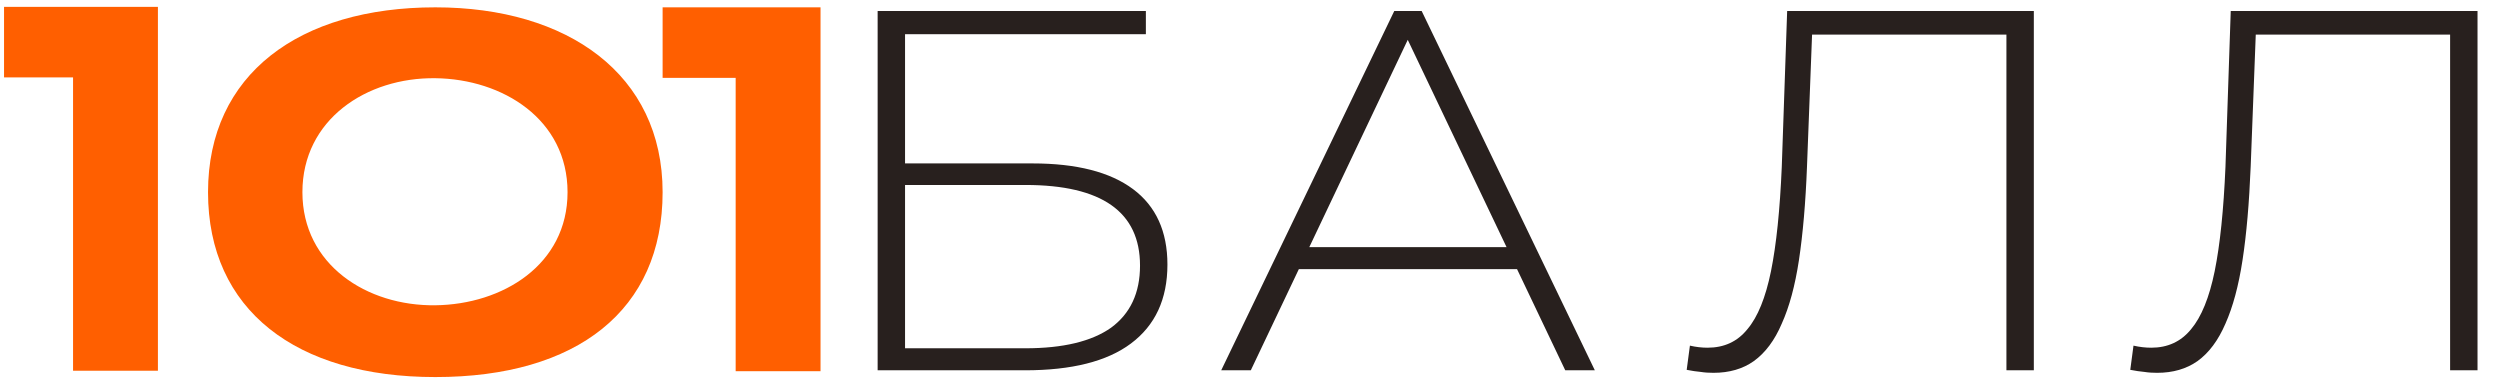
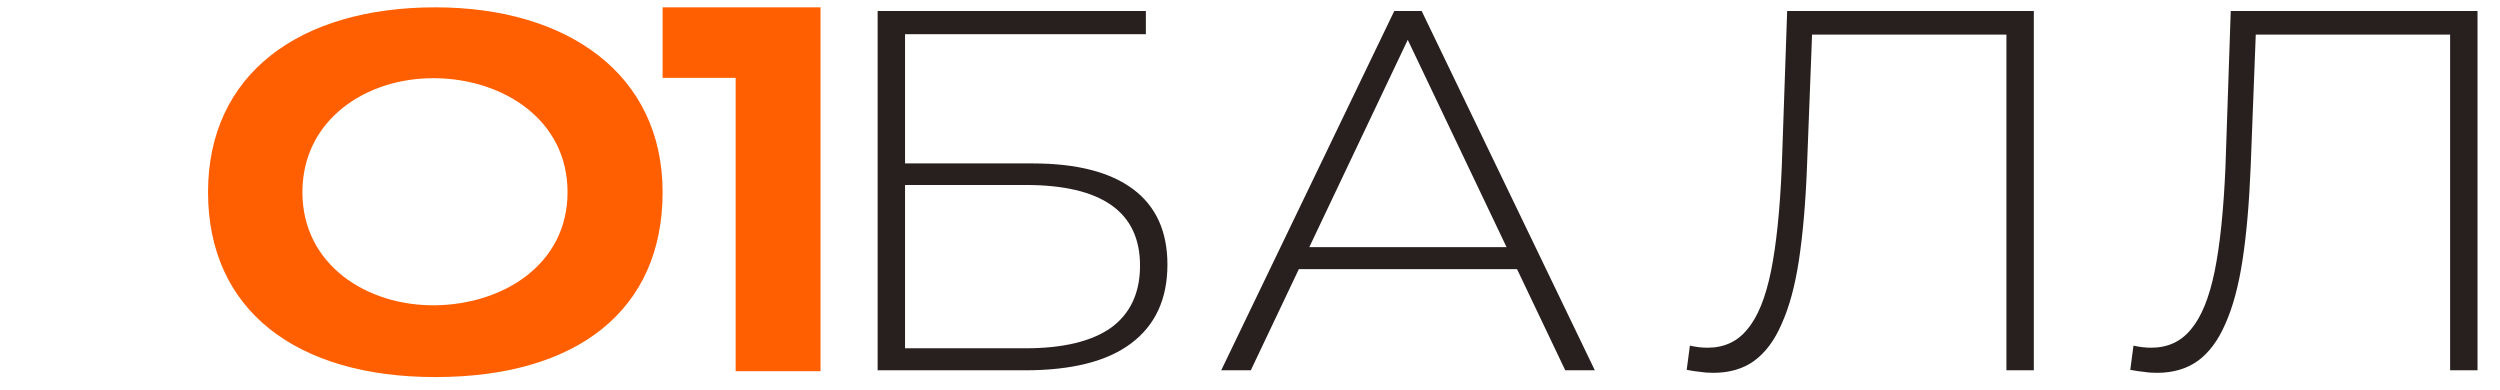
<svg xmlns="http://www.w3.org/2000/svg" width="218" height="33.974" viewBox="0 0 218 33.974" fill="none">
  <defs>
    <clipPath id="clip511_18944">
      <rect id="Logo123 1" rx="-0.352" width="217.295" height="33.269" transform="translate(0.352 0.352)" fill="white" fill-opacity="0" />
    </clipPath>
  </defs>
  <rect id="Logo123 1" rx="-0.352" width="217.295" height="33.269" transform="translate(0.352 0.352)" fill="#FFFFFF" fill-opacity="0" />
  <g clip-path="url(#clip511_18944)">
    <path id="Vector" d="M57.78 0.64L71.55 0.64L71.55 32.37L64.15 32.37L64.15 6.79L57.78 6.79L57.78 0.64Z" fill="#FF5F00" fill-opacity="1" fill-rule="nonzero" />
    <path id="Vector" d="M26.37 16.76C26.37 23.09 32 26.7 37.96 26.62C43.83 26.55 49.49 23.09 49.49 16.76C49.49 10.42 43.86 6.89 37.96 6.82C31.97 6.74 26.37 10.42 26.37 16.76ZM57.78 16.76C57.78 27.04 50.33 32.88 37.96 32.88C25.83 32.88 18.14 27.04 18.14 16.76C18.14 6.47 26.1 0.64 37.96 0.64C49.49 0.64 57.78 6.47 57.78 16.76Z" fill="#FF5F00" fill-opacity="1" fill-rule="nonzero" />
-     <path id="Vector" d="M0 0.6L13.77 0.6L13.77 32.33L6.37 32.33L6.37 6.75L0 6.75L0 0.6Z" fill="#FF5F00" fill-opacity="1" fill-rule="nonzero" />
    <path id="Vector" d="M76.53 32.29L76.53 0.96L99.92 0.96L99.92 2.98L78.92 2.98L78.92 14.25L90.03 14.25C93.88 14.25 96.8 15 98.8 16.49C100.8 17.98 101.8 20.18 101.8 23.07C101.8 26.09 100.73 28.38 98.61 29.96C96.52 31.52 93.44 32.29 89.38 32.29L76.53 32.29ZM78.92 30.37L89.42 30.37C92.7 30.37 95.19 29.77 96.88 28.58C98.56 27.35 99.41 25.55 99.41 23.16C99.41 18.48 96.08 16.13 89.42 16.13L78.92 16.13L78.92 30.37Z" fill="#28201E" fill-opacity="1" fill-rule="nonzero" />
    <path id="Vector" d="M106.49 32.29L121.58 0.96L123.97 0.96L139.07 32.29L136.49 32.29L122.24 2.39L123.27 2.39L109.07 32.29L106.49 32.29ZM112.02 23.47L112.82 21.55L132.46 21.55L133.25 23.47L112.02 23.47Z" fill="#28201E" fill-opacity="1" fill-rule="nonzero" />
    <path id="Vector" d="M149.42 32.51C149.04 32.51 148.67 32.49 148.29 32.43C147.95 32.4 147.54 32.34 147.08 32.25L147.36 30.14C147.89 30.26 148.4 30.32 148.9 30.32C150.34 30.32 151.5 29.79 152.37 28.71C153.28 27.64 153.96 25.95 154.43 23.65C154.9 21.33 155.21 18.3 155.37 14.57L155.84 0.96L177.35 0.96L177.35 32.29L174.96 32.29L174.96 2.3L175.67 3.02L157.34 3.02L158.04 2.3L157.57 14.52C157.45 17.69 157.21 20.4 156.87 22.67C156.53 24.91 156.03 26.76 155.37 28.22C154.75 29.68 153.93 30.77 152.93 31.49C151.97 32.17 150.79 32.51 149.42 32.51Z" fill="#28201E" fill-opacity="1" fill-rule="nonzero" />
    <path id="Vector" d="M188.1 32.51C187.73 32.51 187.35 32.49 186.98 32.43C186.63 32.4 186.23 32.34 185.76 32.25L186.04 30.14C186.57 30.26 187.09 30.32 187.59 30.32C189.02 30.32 190.18 29.79 191.06 28.71C191.96 27.64 192.65 25.95 193.12 23.65C193.59 21.33 193.9 18.3 194.06 14.57L194.52 0.96L216.04 0.96L216.04 32.29L213.65 32.29L213.65 2.3L214.35 3.02L196.02 3.02L196.73 2.3L196.26 14.52C196.13 17.69 195.9 20.4 195.55 22.67C195.21 24.91 194.71 26.76 194.06 28.22C193.43 29.68 192.62 30.77 191.62 31.49C190.65 32.17 189.48 32.51 188.1 32.51Z" fill="#28201E" fill-opacity="1" fill-rule="nonzero" />
  </g>
</svg>